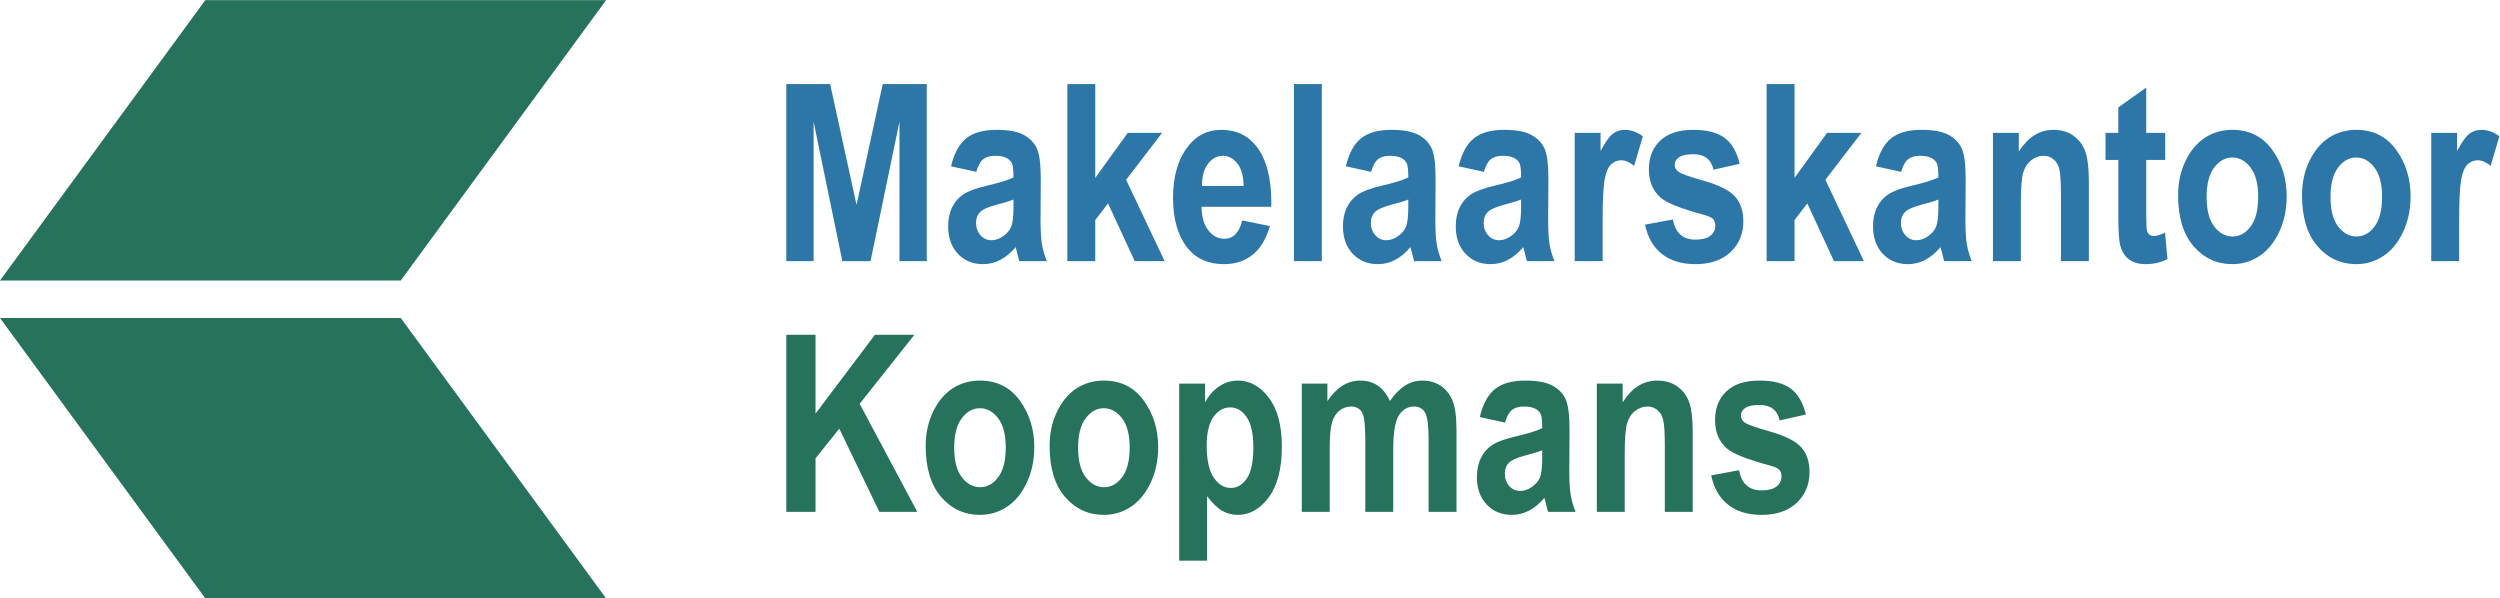
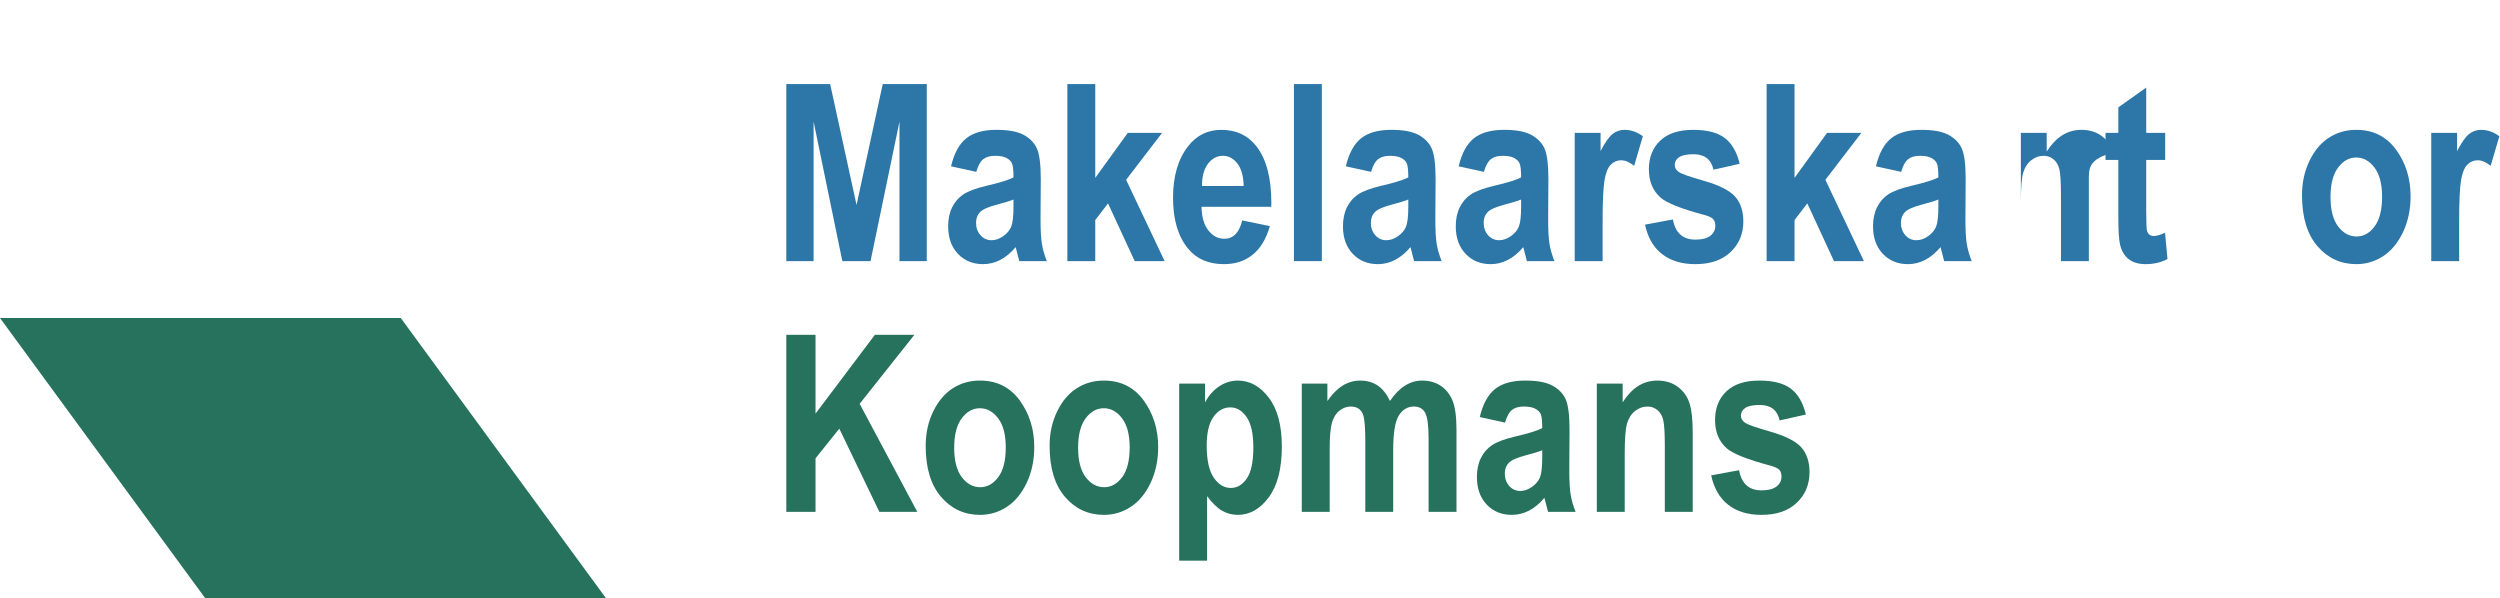
<svg xmlns="http://www.w3.org/2000/svg" xmlns:ns1="http://sodipodi.sourceforge.net/DTD/sodipodi-0.dtd" xmlns:ns2="http://www.inkscape.org/namespaces/inkscape" version="1.1" id="svg2" xml:space="preserve" width="1280.949" height="306.581" viewBox="0 0 1280.949 306.581" ns1:docname="logo.svg" ns2:version="0.92.3 (2405546, 2018-03-11)">
  <defs id="defs6">
    <clipPath clipPathUnits="userSpaceOnUse" id="clipPath22">
      <path d="M 0,253.399 H 984.656 V 0 H 0 Z" id="path20" ns2:connector-curvature="0" />
    </clipPath>
  </defs>
  <ns1:namedview pagecolor="#ffffff" bordercolor="#666666" borderopacity="1" objecttolerance="10" gridtolerance="10" guidetolerance="10" ns2:pageopacity="0" ns2:pageshadow="2" ns2:window-width="1920" ns2:window-height="1001" id="namedview4" showgrid="false" fit-margin-top="0" fit-margin-left="0" fit-margin-right="0" fit-margin-bottom="0" ns2:zoom="0.36484821" ns2:cx="640.47444" ns2:cy="153.29093" ns2:window-x="-9" ns2:window-y="-9" ns2:window-maximized="1" ns2:current-layer="g10" />
  <g id="g10" ns2:groupmode="layer" ns2:label="Makelaarskantoor_Koopmans" transform="matrix(1.333,0,0,-1.333,-15.963,322.223)">
    <g id="g12" transform="translate(314.219,141.358)">
      <path d="m 0,0 v 68.056 h 16.849 l 10.146,-46.47 10.067,46.47 H 53.99 V 0 H 43.498 V 53.619 L 32.373,0 H 21.534 L 10.491,53.619 V 0 Z" style="fill:#2c77a7;fill-opacity:1;fill-rule:nonzero;stroke:none" id="path14" ns2:connector-curvature="0" />
    </g>
    <g id="g16">
      <g id="g18" clip-path="url(#clipPath22)">
        <g id="g24" transform="translate(401.541,165.033)">
          <path d="m 0,0 c -1.362,-0.558 -3.482,-1.21 -6.36,-1.956 -3.312,-0.869 -5.479,-1.831 -6.5,-2.886 -1.021,-1.056 -1.532,-2.422 -1.532,-4.098 0,-1.892 0.564,-3.484 1.694,-4.772 1.13,-1.289 2.546,-1.932 4.249,-1.932 1.516,0 3.017,0.52 4.503,1.559 1.486,1.04 2.514,2.275 3.087,3.702 C -0.287,-8.955 0,-6.363 0,-2.607 Z m -14.299,10.632 -9.702,2.134 c 1.176,4.983 3.117,8.566 5.826,10.747 2.708,2.183 6.599,3.273 11.675,3.273 4.518,0 7.969,-0.635 10.353,-1.906 2.383,-1.27 4.084,-2.996 5.106,-5.179 1.021,-2.185 1.532,-6.158 1.532,-11.919 l -0.093,-15.24 c 0,-4.275 0.17,-7.459 0.511,-9.55 0.34,-2.091 0.975,-4.314 1.904,-6.667 H 2.228 l -1.392,5.385 c -1.827,-2.166 -3.784,-3.799 -5.874,-4.897 -2.089,-1.098 -4.31,-1.648 -6.662,-1.648 -3.929,0 -7.148,1.323 -9.655,3.973 -2.508,2.65 -3.761,6.175 -3.761,10.576 0,2.79 0.511,5.223 1.533,7.299 1.021,2.076 2.46,3.734 4.317,4.974 1.857,1.24 4.828,2.34 8.913,3.301 4.951,1.147 8.402,2.215 10.353,3.208 0,2.739 -0.194,4.536 -0.58,5.392 -0.388,0.855 -1.1,1.556 -2.136,2.101 -1.038,0.544 -2.5,0.817 -4.387,0.817 -1.919,0 -3.428,-0.435 -4.527,-1.3 -1.098,-0.868 -1.989,-2.492 -2.669,-4.874" style="fill:#2c77a7;fill-opacity:1;fill-rule:nonzero;stroke:none" id="path26" ns2:connector-curvature="0" />
        </g>
        <g id="g28" transform="translate(422.246,141.358)">
          <path d="M 0,0 V 68.056 H 10.724 V 31.996 L 23.229,49.301 H 36.418 L 22.584,31.255 37.393,0 H 25.888 L 15.633,22.19 10.724,15.783 V 0 Z" style="fill:#2c77a7;fill-opacity:1;fill-rule:nonzero;stroke:none" id="path30" ns2:connector-curvature="0" />
        </g>
        <g id="g32" transform="translate(490.022,170.233)">
          <path d="m 0,0 c -0.092,3.853 -0.913,6.751 -2.46,8.693 -1.548,1.942 -3.388,2.913 -5.524,2.913 -2.26,0 -4.164,-1.011 -5.71,-3.03 C -15.273,6.525 -16.047,3.665 -16.015,0 Z m -0.557,-13.231 10.631,-2.181 c -1.426,-4.952 -3.641,-8.628 -6.648,-11.026 -3.005,-2.399 -6.66,-3.597 -10.967,-3.597 -5.982,0 -10.599,1.999 -13.853,5.999 -3.842,4.649 -5.763,11.161 -5.763,19.532 0,8.248 1.934,14.852 5.803,19.812 3.279,4.186 7.52,6.278 12.72,6.278 5.786,0 10.32,-2.139 13.601,-6.416 3.776,-4.898 5.665,-12.12 5.665,-21.667 l -0.047,-1.487 h -26.786 c 0.062,-3.916 0.938,-6.945 2.629,-9.088 1.692,-2.144 3.734,-3.215 6.124,-3.215 3.445,0 5.742,2.351 6.891,7.056" style="fill:#2c77a7;fill-opacity:1;fill-rule:nonzero;stroke:none" id="path34" ns2:connector-curvature="0" />
        </g>
        <path d="m 509.335,209.414 h 10.724 v -68.056 h -10.724 z" style="fill:#2c77a7;fill-opacity:1;fill-rule:nonzero;stroke:none" id="path36" ns2:connector-curvature="0" />
        <g id="g38" transform="translate(553.298,165.033)">
          <path d="m 0,0 c -1.362,-0.558 -3.482,-1.21 -6.36,-1.956 -3.312,-0.869 -5.479,-1.831 -6.5,-2.886 -1.021,-1.056 -1.532,-2.422 -1.532,-4.098 0,-1.892 0.564,-3.484 1.694,-4.772 1.13,-1.289 2.546,-1.932 4.249,-1.932 1.516,0 3.017,0.52 4.503,1.559 1.486,1.04 2.514,2.275 3.087,3.702 C -0.287,-8.955 0,-6.363 0,-2.607 Z m -14.299,10.632 -9.702,2.134 c 1.176,4.983 3.117,8.566 5.826,10.747 2.708,2.183 6.599,3.273 11.675,3.273 4.518,0 7.969,-0.635 10.353,-1.906 2.383,-1.27 4.084,-2.996 5.106,-5.179 1.021,-2.185 1.532,-6.158 1.532,-11.919 l -0.093,-15.24 c 0,-4.275 0.17,-7.459 0.511,-9.55 0.34,-2.091 0.975,-4.314 1.904,-6.667 H 2.228 l -1.392,5.385 c -1.827,-2.166 -3.784,-3.799 -5.874,-4.897 -2.089,-1.098 -4.31,-1.648 -6.662,-1.648 -3.929,0 -7.148,1.323 -9.655,3.973 -2.508,2.65 -3.761,6.175 -3.761,10.576 0,2.79 0.511,5.223 1.533,7.299 1.021,2.076 2.46,3.734 4.317,4.974 1.857,1.24 4.828,2.34 8.913,3.301 4.951,1.147 8.402,2.215 10.353,3.208 0,2.739 -0.194,4.536 -0.58,5.392 -0.388,0.855 -1.1,1.556 -2.136,2.101 -1.038,0.544 -2.5,0.817 -4.387,0.817 -1.919,0 -3.428,-0.435 -4.527,-1.3 -1.098,-0.868 -1.989,-2.492 -2.669,-4.874" style="fill:#2c77a7;fill-opacity:1;fill-rule:nonzero;stroke:none" id="path40" ns2:connector-curvature="0" />
        </g>
        <g id="g42" transform="translate(596.657,165.033)">
          <path d="m 0,0 c -1.362,-0.558 -3.482,-1.21 -6.36,-1.956 -3.312,-0.869 -5.479,-1.831 -6.5,-2.886 -1.021,-1.056 -1.532,-2.422 -1.532,-4.098 0,-1.892 0.565,-3.484 1.694,-4.772 1.13,-1.289 2.546,-1.932 4.249,-1.932 1.516,0 3.017,0.52 4.503,1.559 1.486,1.04 2.514,2.275 3.087,3.702 C -0.287,-8.955 0,-6.363 0,-2.607 Z m -14.299,10.632 -9.702,2.134 c 1.176,4.983 3.117,8.566 5.826,10.747 2.708,2.183 6.599,3.273 11.675,3.273 4.518,0 7.969,-0.635 10.353,-1.906 2.383,-1.27 4.084,-2.996 5.106,-5.179 1.021,-2.185 1.532,-6.158 1.532,-11.919 l -0.093,-15.24 c 0,-4.275 0.17,-7.459 0.511,-9.55 0.34,-2.091 0.975,-4.314 1.904,-6.667 H 2.228 l -1.392,5.385 c -1.827,-2.166 -3.784,-3.799 -5.874,-4.897 -2.089,-1.098 -4.31,-1.648 -6.662,-1.648 -3.929,0 -7.148,1.323 -9.655,3.973 -2.508,2.65 -3.761,6.175 -3.761,10.576 0,2.79 0.511,5.223 1.533,7.299 1.021,2.076 2.46,3.734 4.317,4.974 1.857,1.24 4.828,2.34 8.913,3.301 4.951,1.147 8.402,2.215 10.353,3.208 0,2.739 -0.194,4.536 -0.58,5.392 -0.388,0.855 -1.1,1.556 -2.136,2.101 -1.038,0.544 -2.5,0.817 -4.387,0.817 -1.919,0 -3.428,-0.435 -4.527,-1.3 -1.098,-0.868 -1.989,-2.492 -2.669,-4.874" style="fill:#2c77a7;fill-opacity:1;fill-rule:nonzero;stroke:none" id="path44" ns2:connector-curvature="0" />
        </g>
        <g id="g46" transform="translate(627.991,141.358)">
          <path d="m 0,0 h -10.724 v 49.301 h 9.935 v -7.01 c 1.702,3.28 3.226,5.463 4.573,6.546 1.346,1.083 2.902,1.624 4.665,1.624 2.445,0 4.782,-0.82 7.01,-2.46 L 12.116,36.627 c -1.763,1.424 -3.435,2.136 -5.013,2.136 -1.485,0 -2.794,-0.55 -3.922,-1.65 C 2.049,36.014 1.237,34.023 0.742,31.14 0.247,28.258 0,22.96 0,15.245 Z" style="fill:#2c77a7;fill-opacity:1;fill-rule:nonzero;stroke:none" id="path48" ns2:connector-curvature="0" />
        </g>
        <g id="g50" transform="translate(644.287,155.377)">
          <path d="m 0,0 10.724,1.996 c 0.927,-5.168 3.807,-7.752 8.634,-7.752 2.569,0 4.488,0.494 5.756,1.486 1.269,0.991 1.904,2.276 1.904,3.855 0,1.084 -0.279,1.936 -0.836,2.554 -0.588,0.62 -1.751,1.162 -3.493,1.625 -8.781,2.335 -14.364,4.558 -16.747,6.667 -2.97,2.638 -4.456,6.251 -4.456,10.843 0,4.591 1.454,8.266 4.364,11.027 2.908,2.76 7.132,4.141 12.672,4.141 5.294,0 9.315,-1.03 12.071,-3.088 2.753,-2.057 4.689,-5.376 5.802,-9.956 L 26.321,21.123 c -0.897,3.961 -3.435,5.942 -7.613,5.942 -2.631,0 -4.503,-0.381 -5.616,-1.14 -1.115,-0.76 -1.671,-1.745 -1.671,-2.955 0,-1.085 0.509,-1.984 1.531,-2.698 1.019,-0.745 4.19,-1.868 9.51,-3.372 5.97,-1.692 10.023,-3.731 12.164,-6.114 2.108,-2.386 3.163,-5.56 3.163,-9.522 0,-4.769 -1.633,-8.702 -4.899,-11.799 -3.264,-3.097 -7.776,-4.645 -13.532,-4.645 -5.23,0 -9.502,1.292 -12.813,3.876 C 3.234,-8.72 1.051,-4.952 0,0" style="fill:#2c77a7;fill-opacity:1;fill-rule:nonzero;stroke:none" id="path52" ns2:connector-curvature="0" />
        </g>
        <g id="g54" transform="translate(691.034,141.358)">
          <path d="M 0,0 V 68.056 H 10.724 V 31.996 L 23.229,49.301 H 36.418 L 22.584,31.255 37.393,0 H 25.888 L 15.633,22.19 10.724,15.783 V 0 Z" style="fill:#2c77a7;fill-opacity:1;fill-rule:nonzero;stroke:none" id="path56" ns2:connector-curvature="0" />
        </g>
        <g id="g58" transform="translate(757.048,165.033)">
          <path d="m 0,0 c -1.362,-0.558 -3.482,-1.21 -6.36,-1.956 -3.312,-0.869 -5.479,-1.831 -6.5,-2.886 -1.021,-1.056 -1.532,-2.422 -1.532,-4.098 0,-1.892 0.564,-3.484 1.694,-4.772 1.13,-1.289 2.546,-1.932 4.249,-1.932 1.516,0 3.017,0.52 4.503,1.559 1.486,1.04 2.514,2.275 3.087,3.702 C -0.287,-8.955 0,-6.363 0,-2.607 Z m -14.299,10.632 -9.702,2.134 c 1.176,4.983 3.117,8.566 5.826,10.747 2.708,2.183 6.599,3.273 11.675,3.273 4.518,0 7.969,-0.635 10.353,-1.906 2.383,-1.27 4.084,-2.996 5.106,-5.179 1.021,-2.185 1.532,-6.158 1.532,-11.919 l -0.093,-15.24 c 0,-4.275 0.17,-7.459 0.511,-9.55 0.34,-2.091 0.975,-4.314 1.904,-6.667 H 2.228 l -1.392,5.385 c -1.827,-2.166 -3.784,-3.799 -5.874,-4.897 -2.089,-1.098 -4.31,-1.648 -6.662,-1.648 -3.929,0 -7.148,1.323 -9.655,3.973 -2.508,2.65 -3.761,6.175 -3.761,10.576 0,2.79 0.511,5.223 1.533,7.299 1.021,2.076 2.46,3.734 4.317,4.974 1.857,1.24 4.828,2.34 8.913,3.301 4.951,1.147 8.402,2.215 10.353,3.208 0,2.739 -0.194,4.536 -0.58,5.392 -0.388,0.855 -1.1,1.556 -2.136,2.101 -1.038,0.544 -2.5,0.817 -4.387,0.817 -1.919,0 -3.428,-0.435 -4.527,-1.3 -1.098,-0.868 -1.989,-2.492 -2.669,-4.874" style="fill:#2c77a7;fill-opacity:1;fill-rule:nonzero;stroke:none" id="path60" ns2:connector-curvature="0" />
        </g>
        <g id="g62" transform="translate(814.89,141.358)">
-           <path d="m 0,0 h -10.724 v 25.19 c 0,5.051 -0.2,8.412 -0.603,10.085 -0.401,1.673 -1.153,2.96 -2.251,3.858 -1.099,0.899 -2.344,1.348 -3.738,1.348 -1.795,0 -3.419,-0.581 -4.874,-1.743 -1.454,-1.162 -2.477,-2.766 -3.063,-4.81 -0.589,-2.046 -0.883,-5.904 -0.883,-11.573 V 0 h -10.723 v 49.301 h 9.934 v -7.195 c 1.764,2.784 3.753,4.874 5.966,6.266 2.213,1.394 4.665,2.089 7.357,2.089 3.126,0 5.765,-0.812 7.916,-2.438 2.151,-1.627 3.637,-3.718 4.456,-6.273 C -0.409,39.193 0,35.501 0,30.667 Z" style="fill:#2c77a7;fill-opacity:1;fill-rule:nonzero;stroke:none" id="path64" ns2:connector-curvature="0" />
+           <path d="m 0,0 h -10.724 v 25.19 c 0,5.051 -0.2,8.412 -0.603,10.085 -0.401,1.673 -1.153,2.96 -2.251,3.858 -1.099,0.899 -2.344,1.348 -3.738,1.348 -1.795,0 -3.419,-0.581 -4.874,-1.743 -1.454,-1.162 -2.477,-2.766 -3.063,-4.81 -0.589,-2.046 -0.883,-5.904 -0.883,-11.573 V 0 v 49.301 h 9.934 v -7.195 c 1.764,2.784 3.753,4.874 5.966,6.266 2.213,1.394 4.665,2.089 7.357,2.089 3.126,0 5.765,-0.812 7.916,-2.438 2.151,-1.627 3.637,-3.718 4.456,-6.273 C -0.409,39.193 0,35.501 0,30.667 Z" style="fill:#2c77a7;fill-opacity:1;fill-rule:nonzero;stroke:none" id="path64" ns2:connector-curvature="0" />
        </g>
        <g id="g66" transform="translate(844.23,190.659)">
          <path d="m 0,0 v -10.399 h -7.287 v -19.9 c 0,-4.309 0.107,-6.804 0.324,-7.486 0.433,-1.241 1.315,-1.861 2.646,-1.861 0.989,0 2.413,0.418 4.27,1.254 l 0.929,-10.12 c -2.477,-1.301 -5.276,-1.949 -8.402,-1.949 -2.724,0 -4.905,0.65 -6.547,1.95 -1.639,1.302 -2.737,3.176 -3.296,5.625 -0.432,1.796 -0.648,5.453 -0.648,10.969 v 21.518 h -4.922 V 0 h 4.922 v 9.794 l 10.724,7.614 V 0 Z" style="fill:#2c77a7;fill-opacity:1;fill-rule:nonzero;stroke:none" id="path68" ns2:connector-curvature="0" />
        </g>
        <g id="g70" transform="translate(860.153,166.007)">
-           <path d="m 0,0 c 0,-4.997 0.976,-8.778 2.932,-11.339 1.953,-2.56 4.312,-3.841 7.071,-3.841 2.7,0 5.01,1.289 6.933,3.865 1.924,2.577 2.887,6.379 2.887,11.409 0,4.905 -0.978,8.646 -2.932,11.221 -1.955,2.578 -4.297,3.866 -7.026,3.866 -2.7,0 -5.018,-1.288 -6.957,-3.866 C 0.969,8.74 0,4.967 0,0 m -10.956,0.699 c 0,4.837 0.959,9.239 2.878,13.207 1.919,3.968 4.426,6.945 7.52,8.929 3.095,1.985 6.577,2.976 10.446,2.976 6.498,0 11.606,-2.55 15.32,-7.65 3.714,-5.101 5.571,-11.061 5.571,-17.88 0,-5.086 -0.968,-9.674 -2.902,-13.768 -1.935,-4.093 -4.472,-7.17 -7.613,-9.231 -3.142,-2.061 -6.585,-3.092 -10.329,-3.092 -6.006,0 -10.988,2.293 -14.949,6.883 -3.961,4.588 -5.942,11.13 -5.942,19.626" style="fill:#2c77a7;fill-opacity:1;fill-rule:nonzero;stroke:none" id="path72" ns2:connector-curvature="0" />
-         </g>
+           </g>
        <g id="g74" transform="translate(907.782,166.007)">
          <path d="m 0,0 c 0,-4.997 0.976,-8.778 2.932,-11.339 1.952,-2.56 4.312,-3.841 7.073,-3.841 2.698,0 5.008,1.289 6.933,3.865 1.922,2.577 2.885,6.379 2.885,11.409 0,4.905 -0.98,8.646 -2.932,11.221 -1.955,2.578 -4.295,3.866 -7.026,3.866 -2.698,0 -5.018,-1.288 -6.957,-3.866 C 0.969,8.74 0,4.967 0,0 m -10.958,0.699 c 0,4.837 0.96,9.239 2.878,13.207 1.919,3.968 4.426,6.945 7.522,8.929 3.095,1.985 6.575,2.976 10.446,2.976 6.498,0 11.606,-2.55 15.32,-7.65 3.714,-5.101 5.569,-11.061 5.569,-17.88 0,-5.086 -0.966,-9.674 -2.901,-13.768 -1.933,-4.093 -4.473,-7.17 -7.612,-9.231 -3.142,-2.061 -6.585,-3.092 -10.329,-3.092 -6.004,0 -10.988,2.293 -14.949,6.883 -3.961,4.588 -5.944,11.13 -5.944,19.626" style="fill:#2c77a7;fill-opacity:1;fill-rule:nonzero;stroke:none" id="path76" ns2:connector-curvature="0" />
        </g>
        <g id="g78" transform="translate(957.225,141.358)">
          <path d="m 0,0 h -10.724 v 49.301 h 9.932 v -7.01 c 1.701,3.28 3.229,5.463 4.573,6.546 1.347,1.083 2.901,1.624 4.666,1.624 2.446,0 4.782,-0.82 7.012,-2.46 L 12.116,36.627 c -1.765,1.424 -3.438,2.136 -5.016,2.136 -1.484,0 -2.791,-0.55 -3.921,-1.65 C 2.049,36.014 1.237,34.023 0.742,31.14 0.244,28.258 0,22.96 0,15.245 Z" style="fill:#2c77a7;fill-opacity:1;fill-rule:nonzero;stroke:none" id="path80" ns2:connector-curvature="0" />
        </g>
        <g id="g82" transform="translate(314.219,44.981)">
          <path d="M 0,0 V 68.056 H 11.233 V 37.76 L 34.048,68.056 H 49.231 L 28.188,41.531 50.346,0 H 35.765 L 20.369,31.982 11.233,20.565 V 0 Z" style="fill:#27725c;fill-opacity:1;fill-rule:nonzero;stroke:none" id="path84" ns2:connector-curvature="0" />
        </g>
        <g id="g86" transform="translate(378.748,69.631)">
          <path d="m 0,0 c 0,-4.997 0.976,-8.778 2.932,-11.339 1.954,-2.56 4.312,-3.841 7.071,-3.841 2.7,0 5.01,1.289 6.933,3.865 1.924,2.577 2.887,6.379 2.887,11.409 0,4.905 -0.978,8.646 -2.932,11.221 -1.955,2.578 -4.297,3.866 -7.026,3.866 -2.7,0 -5.018,-1.288 -6.957,-3.866 C 0.969,8.74 0,4.967 0,0 m -10.956,0.699 c 0,4.837 0.959,9.239 2.878,13.207 1.919,3.968 4.426,6.945 7.52,8.929 3.095,1.985 6.577,2.976 10.446,2.976 6.498,0 11.606,-2.55 15.32,-7.65 3.714,-5.101 5.571,-11.061 5.571,-17.88 0,-5.086 -0.968,-9.674 -2.902,-13.768 -1.935,-4.093 -4.472,-7.17 -7.613,-9.231 -3.142,-2.061 -6.585,-3.092 -10.329,-3.092 -6.006,0 -10.988,2.293 -14.949,6.883 -3.961,4.588 -5.942,11.13 -5.942,19.626" style="fill:#27725c;fill-opacity:1;fill-rule:nonzero;stroke:none" id="path88" ns2:connector-curvature="0" />
        </g>
        <g id="g90" transform="translate(426.378,69.631)">
          <path d="m 0,0 c 0,-4.997 0.976,-8.778 2.932,-11.339 1.953,-2.56 4.312,-3.841 7.071,-3.841 2.7,0 5.01,1.289 6.933,3.865 1.924,2.577 2.887,6.379 2.887,11.409 0,4.905 -0.978,8.646 -2.932,11.221 -1.955,2.578 -4.297,3.866 -7.026,3.866 -2.7,0 -5.018,-1.288 -6.957,-3.866 C 0.969,8.74 0,4.967 0,0 m -10.956,0.699 c 0,4.837 0.959,9.239 2.878,13.207 1.919,3.968 4.426,6.945 7.52,8.929 3.095,1.985 6.577,2.976 10.446,2.976 6.498,0 11.606,-2.55 15.32,-7.65 3.714,-5.101 5.571,-11.061 5.571,-17.88 0,-5.086 -0.968,-9.674 -2.902,-13.768 -1.935,-4.093 -4.472,-7.17 -7.613,-9.231 -3.142,-2.061 -6.585,-3.092 -10.329,-3.092 -6.006,0 -10.988,2.293 -14.949,6.883 -3.961,4.588 -5.942,11.13 -5.942,19.626" style="fill:#27725c;fill-opacity:1;fill-rule:nonzero;stroke:none" id="path92" ns2:connector-curvature="0" />
        </g>
        <g id="g94" transform="translate(475.81,70.47)">
          <path d="m 0,0 c 0,-5.587 0.903,-9.701 2.709,-12.34 1.807,-2.639 3.992,-3.958 6.556,-3.958 2.44,0 4.494,1.219 6.16,3.656 1.668,2.436 2.502,6.418 2.502,11.943 0,5.245 -0.857,9.118 -2.57,11.617 -1.715,2.5 -3.806,3.749 -6.278,3.749 -2.594,0 -4.757,-1.219 -6.485,-3.656 C 0.864,8.574 0,4.904 0,0 m -10.577,23.812 h 9.935 V 16.57 c 1.364,2.599 3.161,4.65 5.394,6.151 2.231,1.501 4.635,2.251 7.207,2.251 4.618,0 8.594,-2.201 11.925,-6.603 3.333,-4.403 4.999,-10.65 4.999,-18.742 0,-8.495 -1.671,-14.999 -5.014,-19.51 -3.341,-4.511 -7.319,-6.766 -11.93,-6.766 -2.135,0 -4.124,0.518 -5.965,1.555 -1.842,1.036 -3.784,2.916 -5.827,5.641 v -24.791 h -10.724 z" style="fill:#27725c;fill-opacity:1;fill-rule:nonzero;stroke:none" id="path96" ns2:connector-curvature="0" />
        </g>
        <g id="g98" transform="translate(512.353,94.283)">
          <path d="m 0,0 h 9.841 v -6.731 c 1.765,2.629 3.699,4.603 5.803,5.919 2.105,1.315 4.379,1.972 6.825,1.972 2.599,0 4.85,-0.65 6.754,-1.949 1.904,-1.3 3.458,-3.266 4.665,-5.897 1.795,2.631 3.722,4.597 5.779,5.897 2.06,1.299 4.249,1.949 6.571,1.949 2.752,0 5.129,-0.659 7.125,-1.974 1.995,-1.317 3.511,-3.199 4.549,-5.646 1.037,-2.447 1.555,-6.211 1.555,-11.29 V -49.301 H 48.743 v 28.211 c 0,4.926 -0.433,8.202 -1.299,9.83 -0.867,1.626 -2.321,2.44 -4.364,2.44 -2.383,0 -4.302,-1.14 -5.756,-3.416 -1.456,-2.278 -2.183,-6.733 -2.183,-13.363 V -49.301 H 24.418 v 27.05 c 0,5.358 -0.295,8.813 -0.881,10.362 -0.774,2.046 -2.339,3.069 -4.69,3.069 -1.578,0 -3.034,-0.528 -4.363,-1.581 -1.332,-1.053 -2.291,-2.594 -2.878,-4.625 -0.588,-2.029 -0.882,-5.46 -0.882,-10.294 V -49.301 H 0 Z" style="fill:#27725c;fill-opacity:1;fill-rule:nonzero;stroke:none" id="path100" ns2:connector-curvature="0" />
        </g>
        <g id="g102" transform="translate(604.782,68.657)">
          <path d="m 0,0 c -1.362,-0.558 -3.482,-1.21 -6.36,-1.956 -3.312,-0.869 -5.479,-1.831 -6.5,-2.886 -1.021,-1.056 -1.532,-2.422 -1.532,-4.098 0,-1.892 0.564,-3.484 1.694,-4.772 1.13,-1.289 2.546,-1.932 4.249,-1.932 1.516,0 3.017,0.519 4.503,1.559 1.486,1.04 2.514,2.275 3.087,3.702 C -0.287,-8.955 0,-6.363 0,-2.607 Z m -14.299,10.632 -9.702,2.134 c 1.176,4.983 3.117,8.566 5.826,10.747 2.708,2.183 6.599,3.273 11.675,3.273 4.518,0 7.969,-0.635 10.353,-1.906 2.383,-1.27 4.084,-2.996 5.106,-5.179 1.021,-2.185 1.532,-6.158 1.532,-11.919 l -0.093,-15.24 c 0,-4.275 0.17,-7.459 0.511,-9.55 0.34,-2.091 0.975,-4.314 1.904,-6.667 H 2.228 l -1.392,5.385 c -1.827,-2.166 -3.784,-3.799 -5.874,-4.897 -2.089,-1.098 -4.31,-1.648 -6.662,-1.648 -3.929,0 -7.148,1.323 -9.655,3.973 -2.508,2.65 -3.761,6.175 -3.761,10.576 0,2.79 0.511,5.223 1.533,7.299 1.021,2.076 2.46,3.734 4.317,4.974 1.857,1.24 4.828,2.34 8.913,3.301 4.951,1.147 8.402,2.215 10.353,3.208 0,2.739 -0.194,4.536 -0.58,5.392 -0.388,0.855 -1.1,1.556 -2.136,2.101 -1.038,0.544 -2.5,0.817 -4.387,0.817 -1.919,0 -3.428,-0.435 -4.527,-1.3 -1.098,-0.868 -1.989,-2.492 -2.669,-4.874" style="fill:#27725c;fill-opacity:1;fill-rule:nonzero;stroke:none" id="path104" ns2:connector-curvature="0" />
        </g>
        <g id="g106" transform="translate(662.622,44.981)">
          <path d="m 0,0 h -10.724 v 25.19 c 0,5.051 -0.2,8.412 -0.603,10.085 -0.401,1.673 -1.153,2.96 -2.251,3.857 -1.099,0.9 -2.344,1.349 -3.738,1.349 -1.795,0 -3.419,-0.581 -4.874,-1.743 -1.454,-1.162 -2.477,-2.766 -3.063,-4.81 -0.589,-2.046 -0.883,-5.904 -0.883,-11.573 V 0 h -10.723 v 49.301 h 9.934 v -7.195 c 1.764,2.784 3.753,4.874 5.966,6.266 2.213,1.394 4.665,2.089 7.357,2.089 3.126,0 5.765,-0.812 7.916,-2.438 2.151,-1.627 3.637,-3.718 4.456,-6.273 C -0.409,39.193 0,35.501 0,30.667 Z" style="fill:#27725c;fill-opacity:1;fill-rule:nonzero;stroke:none" id="path108" ns2:connector-curvature="0" />
        </g>
        <g id="g110" transform="translate(669.726,59.001)">
          <path d="m 0,0 10.724,1.996 c 0.927,-5.168 3.807,-7.752 8.634,-7.752 2.569,0 4.488,0.494 5.756,1.486 1.269,0.991 1.904,2.276 1.904,3.855 0,1.084 -0.279,1.936 -0.836,2.554 -0.588,0.62 -1.751,1.162 -3.493,1.625 -8.781,2.335 -14.364,4.558 -16.747,6.667 -2.97,2.638 -4.456,6.251 -4.456,10.843 0,4.591 1.454,8.266 4.364,11.027 2.908,2.76 7.132,4.141 12.672,4.141 5.294,0 9.315,-1.03 12.071,-3.088 2.753,-2.057 4.689,-5.376 5.802,-9.956 L 26.321,21.123 c -0.897,3.961 -3.435,5.942 -7.613,5.942 -2.631,0 -4.503,-0.381 -5.616,-1.14 -1.115,-0.76 -1.671,-1.745 -1.671,-2.955 0,-1.085 0.509,-1.984 1.531,-2.698 1.019,-0.745 4.19,-1.868 9.51,-3.372 5.97,-1.692 10.023,-3.731 12.164,-6.114 2.108,-2.386 3.163,-5.56 3.163,-9.522 0,-4.769 -1.633,-8.702 -4.899,-11.799 -3.264,-3.097 -7.776,-4.645 -13.532,-4.645 -5.23,0 -9.502,1.292 -12.813,3.876 C 3.234,-8.72 1.051,-4.952 0,0" style="fill:#27725c;fill-opacity:1;fill-rule:nonzero;stroke:none" id="path112" ns2:connector-curvature="0" />
        </g>
        <g id="g114" transform="translate(244.944,241.667)">
-           <path d="m 0,0 h -154.05 l -78.922,-107.759 h 154.05 z" style="fill:#27725c;fill-opacity:1;fill-rule:nonzero;stroke:none" id="path116" ns2:connector-curvature="0" />
-         </g>
+           </g>
        <g id="g118" transform="translate(244.944,11.731)">
          <path d="m 0,0 h -154.05 l -78.922,107.759 h 154.05 z" style="fill:#27725c;fill-opacity:1;fill-rule:nonzero;stroke:none" id="path120" ns2:connector-curvature="0" />
        </g>
      </g>
    </g>
  </g>
</svg>